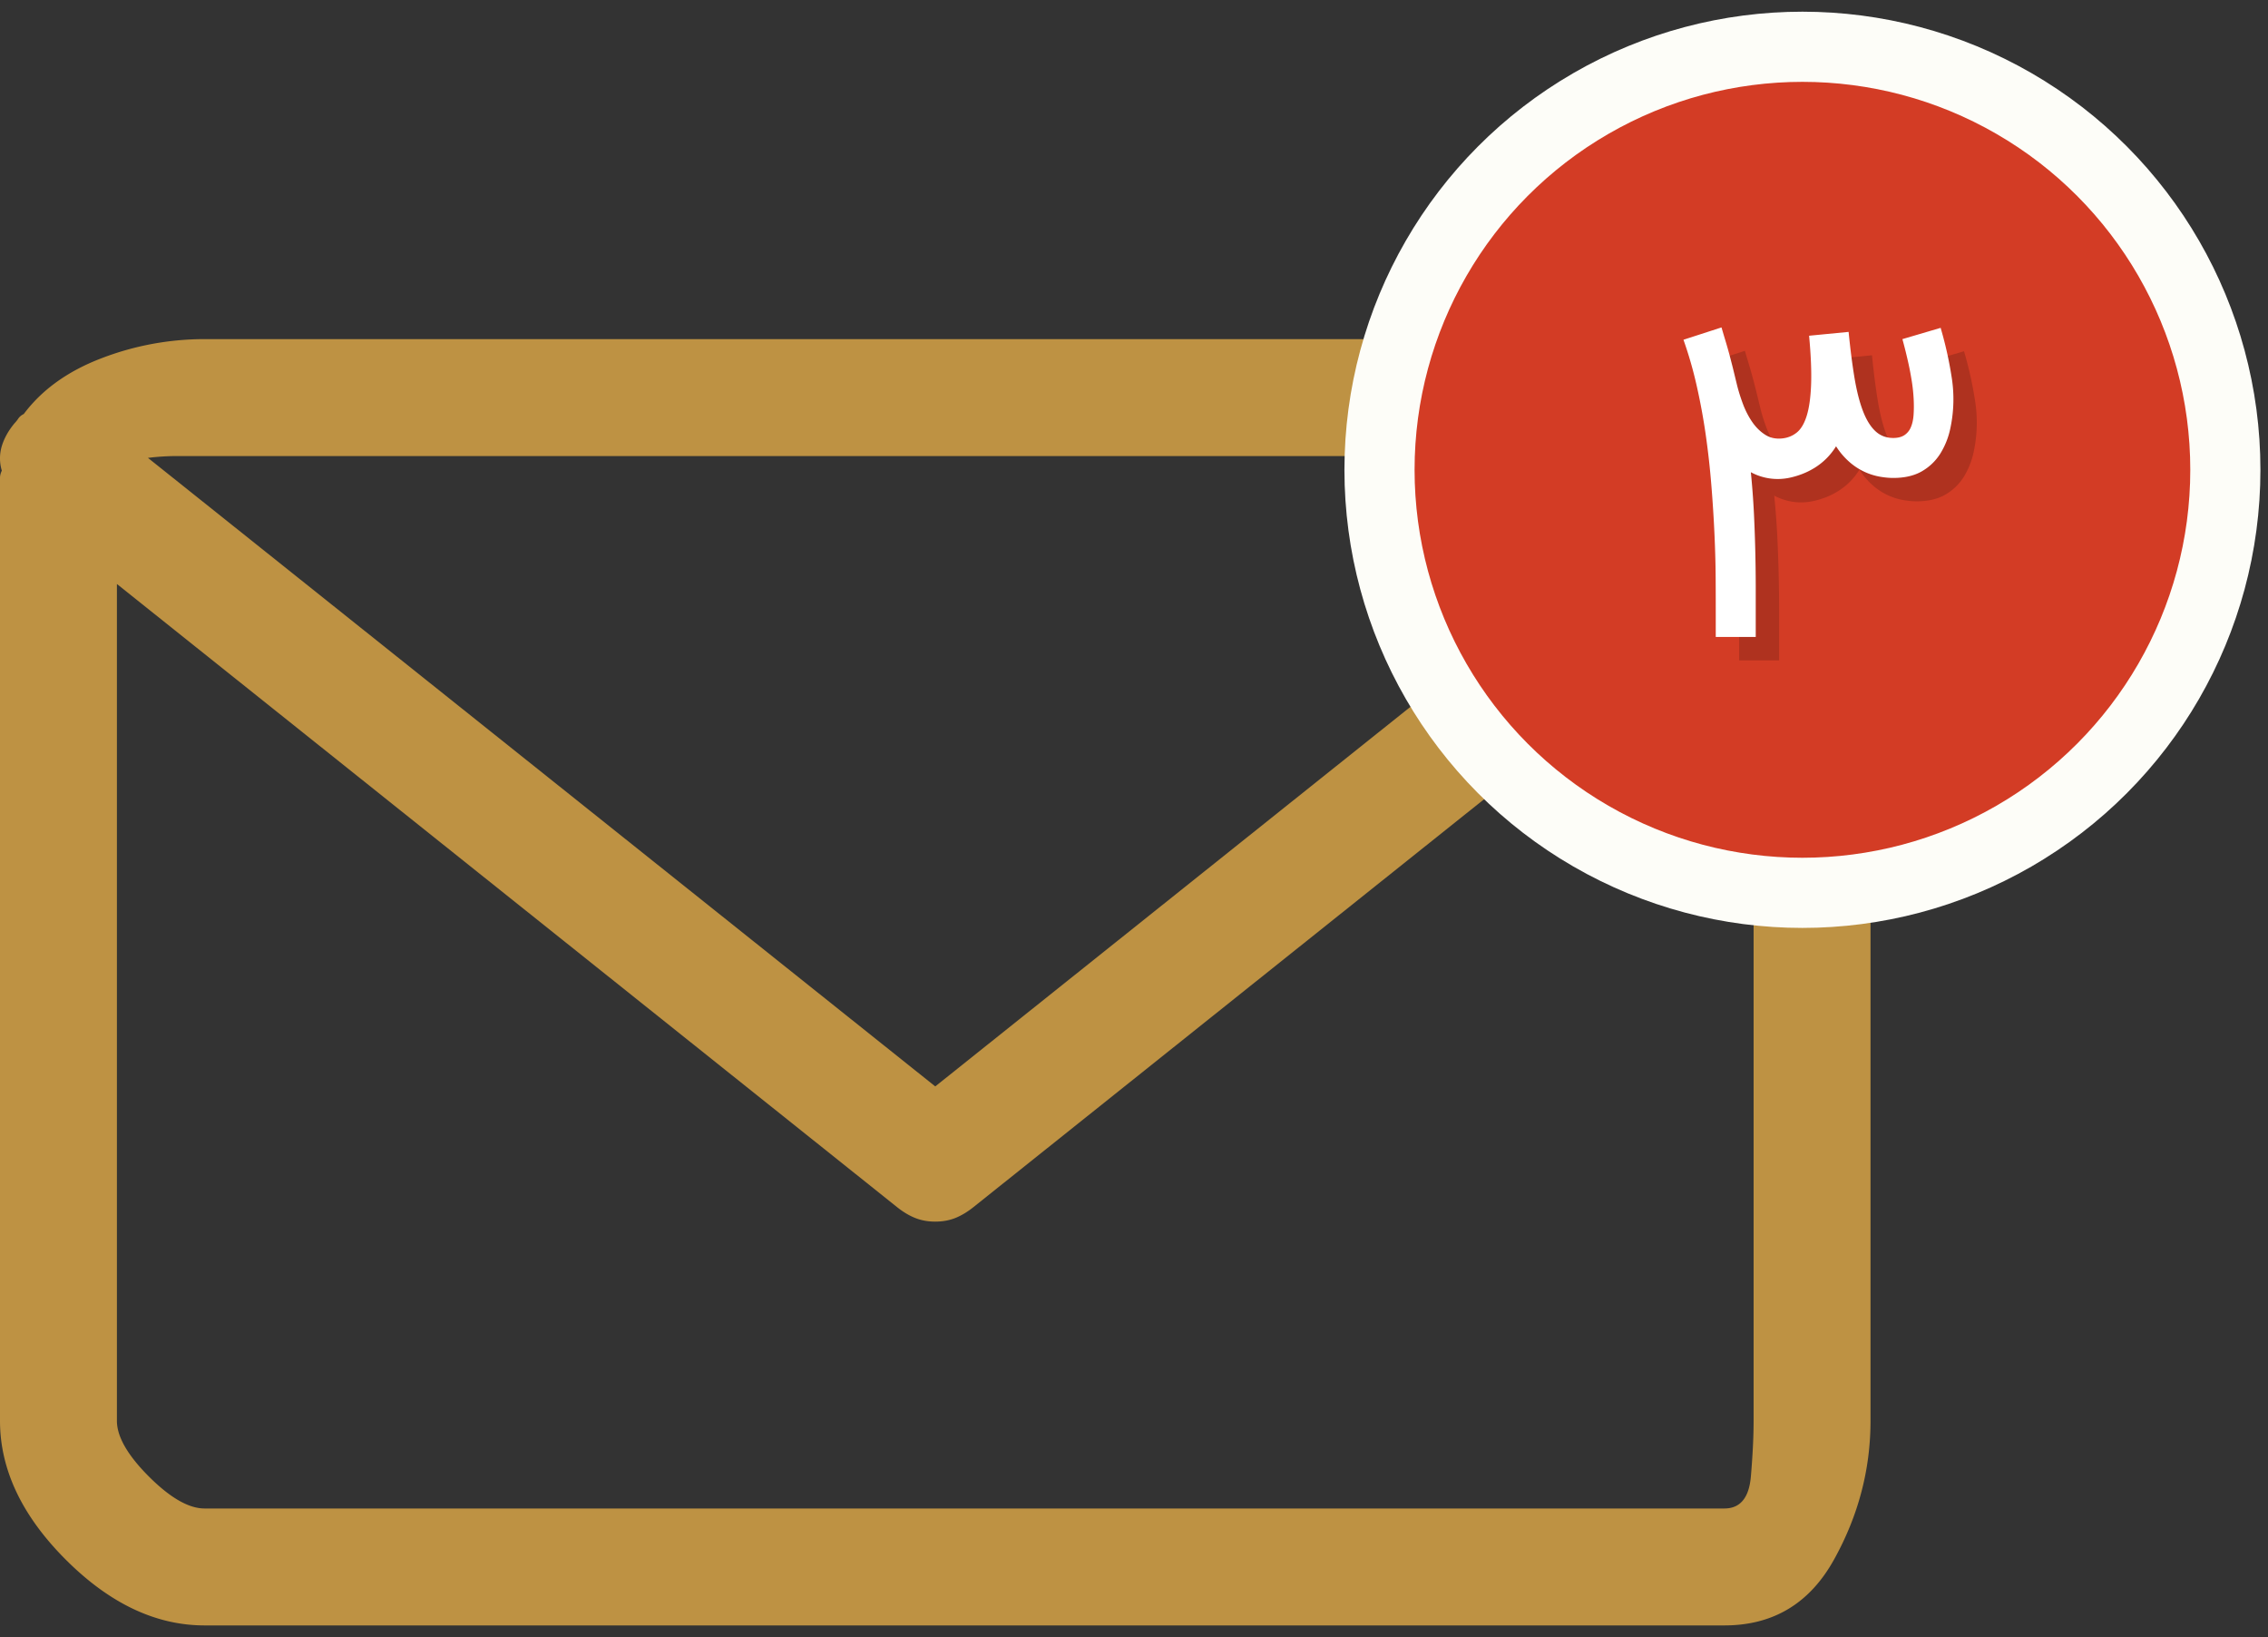
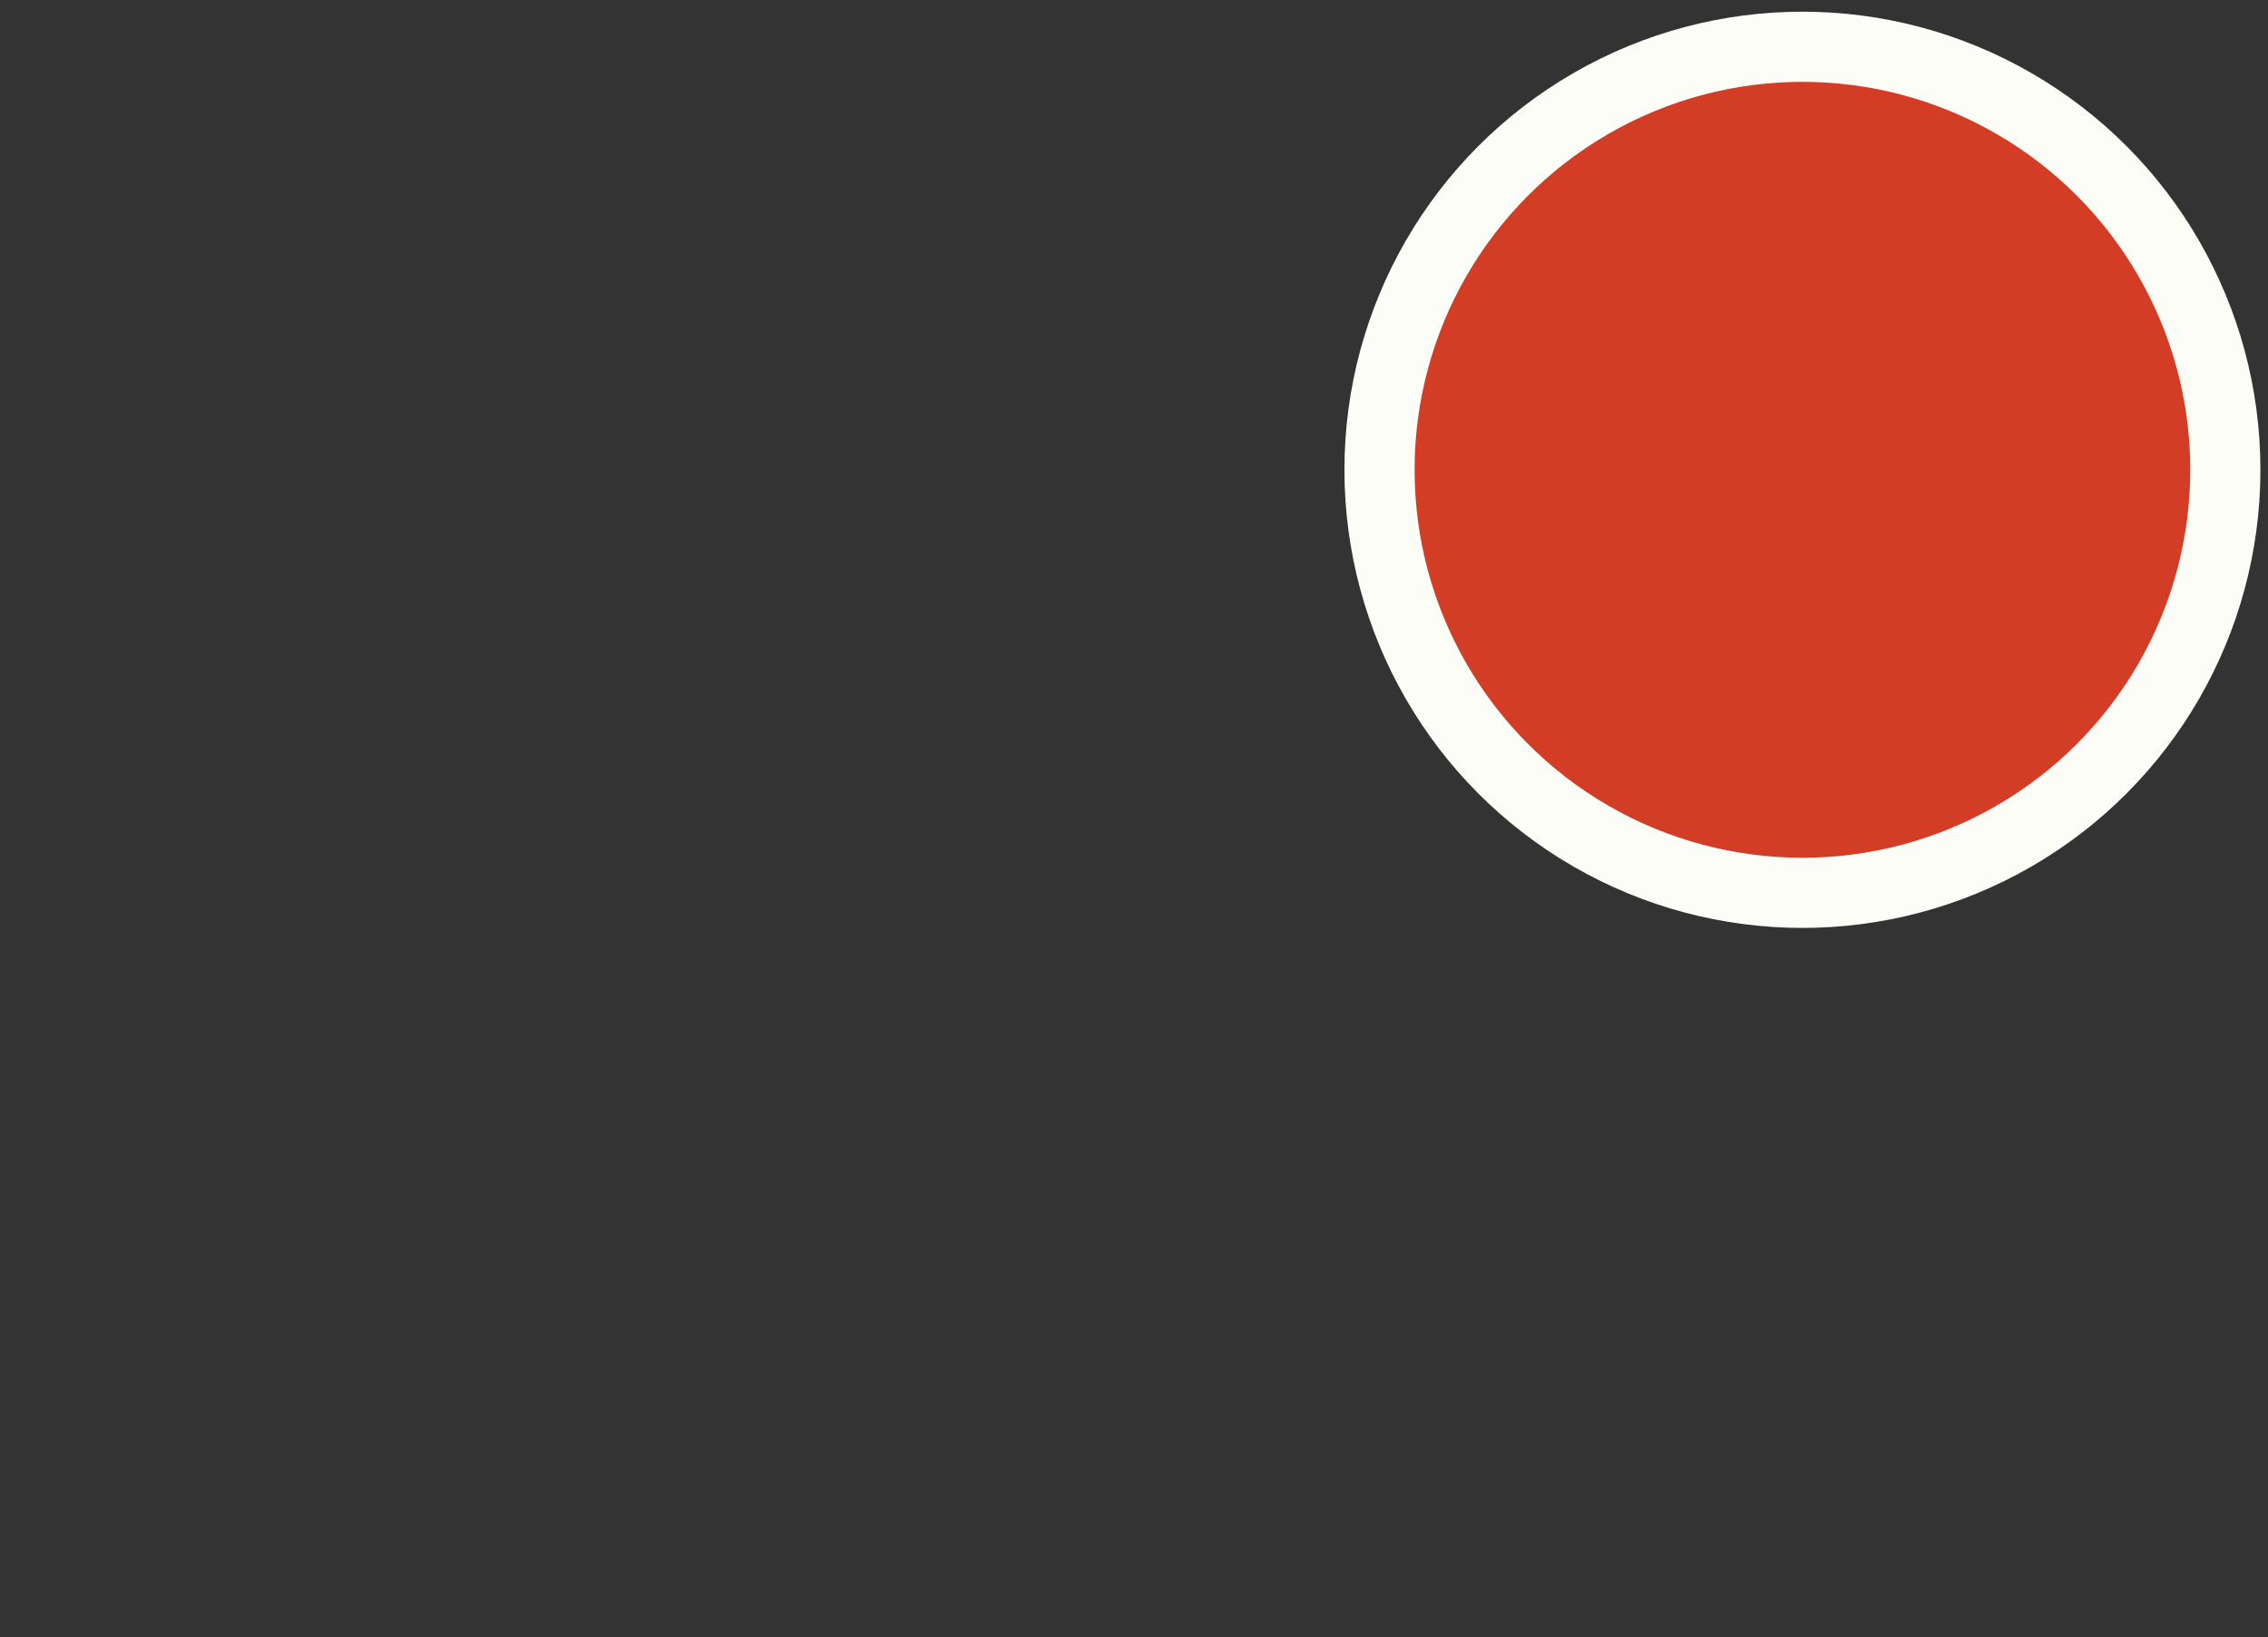
<svg xmlns="http://www.w3.org/2000/svg" width="97" height="70">
  <rect width="100%" height="100%" fill="#333333" stroke="none" />
  <g fill="none" fill-rule="evenodd" transform="translate(0 2)">
-     <path fill="#BE9243" d="M79.922 18.125a.693.693 0 0 1 .078.313V58.75c0 2.083-.52 4.062-1.563 5.938-1.041 1.875-2.604 2.812-4.687 2.812h-65c-2.083 0-4.062-.937-5.938-2.813C.938 62.813 0 60.834 0 58.75V18.437c0-.104.026-.208.078-.312a1.818 1.818 0 0 1 0-1.055c.104-.338.287-.664.547-.976a1.28 1.28 0 0 0 .156-.196.59.59 0 0 1 .235-.195c.78-1.042 1.888-1.836 3.32-2.383a12.277 12.277 0 0 1 4.414-.82h65c1.667 0 3.008.352 4.023 1.055 1.016.703 1.68 1.757 1.993 3.164.104.208.169.43.195.664.026.234.013.482-.04.742zM7.578 17.5c-.417 0-.833.026-1.25.078L40 44.453 73.75 17.5H7.578zm66.172 45c.677 0 1.055-.456 1.133-1.367.078-.912.117-1.706.117-2.383V22.969l-33.36 26.64c-.26.209-.52.365-.78.47-.261.103-.547.155-.86.155-.313 0-.599-.052-.86-.156-.26-.104-.52-.26-.78-.469L5 22.97V58.75c0 .677.456 1.471 1.367 2.383.912.911 1.706 1.367 2.383 1.367h65z" />
    <circle cx="77.088" cy="18.088" r="18.088" fill="#D33C25" stroke="#FDFDF8" stroke-width="3" />
-     <path fill="#000" fill-opacity=".17" d="M84 13.018l.095.341a15.92 15.92 0 0 1 .368 1.723 5.958 5.958 0 0 1-.05 2.236 3.305 3.305 0 0 1-.431 1.082c-.2.315-.464.567-.791.755-.327.187-.733.281-1.218.281-.188 0-.388-.02-.6-.059a2.682 2.682 0 0 1-1.273-.622 3.038 3.038 0 0 1-.573-.673 2.827 2.827 0 0 1-.927.927c-.17.103-.34.188-.514.255a3.53 3.53 0 0 1-.504.154 2.421 2.421 0 0 1-1.7-.227c.06.606.104 1.194.132 1.764a66.903 66.903 0 0 1 .077 3.095v2.186h-1.71v-.918c0-.454 0-.977-.004-1.568-.003-.59-.02-1.221-.05-1.89-.03-.67-.074-1.366-.132-2.087a34.978 34.978 0 0 0-.24-2.164 26.518 26.518 0 0 0-.391-2.123A17.136 17.136 0 0 0 73 13.527L74.627 13c.06.206.118.4.173.582.055.182.108.368.16.559.05.19.102.39.154.595l.168.691c.066.273.153.552.259.837.106.284.238.542.395.772.158.23.343.414.555.55.212.137.457.19.736.16.237-.025.444-.11.623-.255.179-.146.32-.385.423-.718.103-.334.165-.776.186-1.328.021-.551-.007-1.248-.086-2.09l1.69-.164c.073.74.157 1.39.25 1.954.095.564.214 1.037.36 1.419.145.381.322.67.532.868.209.197.465.295.768.295.194 0 .351-.04.472-.118a.745.745 0 0 0 .278-.336c.063-.146.103-.321.118-.528.015-.206.017-.436.004-.69a7.245 7.245 0 0 0-.077-.737c-.04-.254-.085-.498-.136-.732a20.956 20.956 0 0 0-.268-1.086L84 13.018z" />
-     <path fill="#FFF" d="M83 12.018l.095.341a15.92 15.92 0 0 1 .368 1.723 5.958 5.958 0 0 1-.05 2.236 3.305 3.305 0 0 1-.431 1.082c-.2.315-.464.567-.791.755-.327.187-.733.281-1.218.281-.188 0-.388-.02-.6-.059a2.682 2.682 0 0 1-1.273-.622 3.038 3.038 0 0 1-.573-.673 2.827 2.827 0 0 1-.927.927c-.17.103-.34.188-.514.255a3.53 3.53 0 0 1-.504.154 2.421 2.421 0 0 1-1.7-.227c.06.606.104 1.194.132 1.764a66.903 66.903 0 0 1 .077 3.095v2.186h-1.71v-.918c0-.454 0-.977-.004-1.568-.003-.59-.02-1.221-.05-1.89-.03-.67-.074-1.366-.132-2.087a34.978 34.978 0 0 0-.24-2.164 26.518 26.518 0 0 0-.391-2.123A17.136 17.136 0 0 0 72 12.527L73.627 12c.06.206.118.4.173.582.055.182.108.368.16.559.05.19.102.39.154.595l.168.691c.066.273.153.552.259.837.106.284.238.542.395.772.158.23.343.414.555.55.212.137.457.19.736.16.237-.025.444-.11.623-.255.179-.146.32-.385.423-.718.103-.334.165-.776.186-1.328.021-.551-.007-1.248-.086-2.09l1.69-.164c.073.74.157 1.39.25 1.954.095.564.214 1.037.36 1.419.145.381.322.67.532.868.209.197.465.295.768.295.194 0 .351-.04.472-.118a.745.745 0 0 0 .278-.336c.063-.146.103-.321.118-.528.015-.206.017-.436.004-.69a7.245 7.245 0 0 0-.077-.737c-.04-.254-.085-.498-.136-.732a20.956 20.956 0 0 0-.268-1.086L83 12.018z" />
  </g>
</svg>